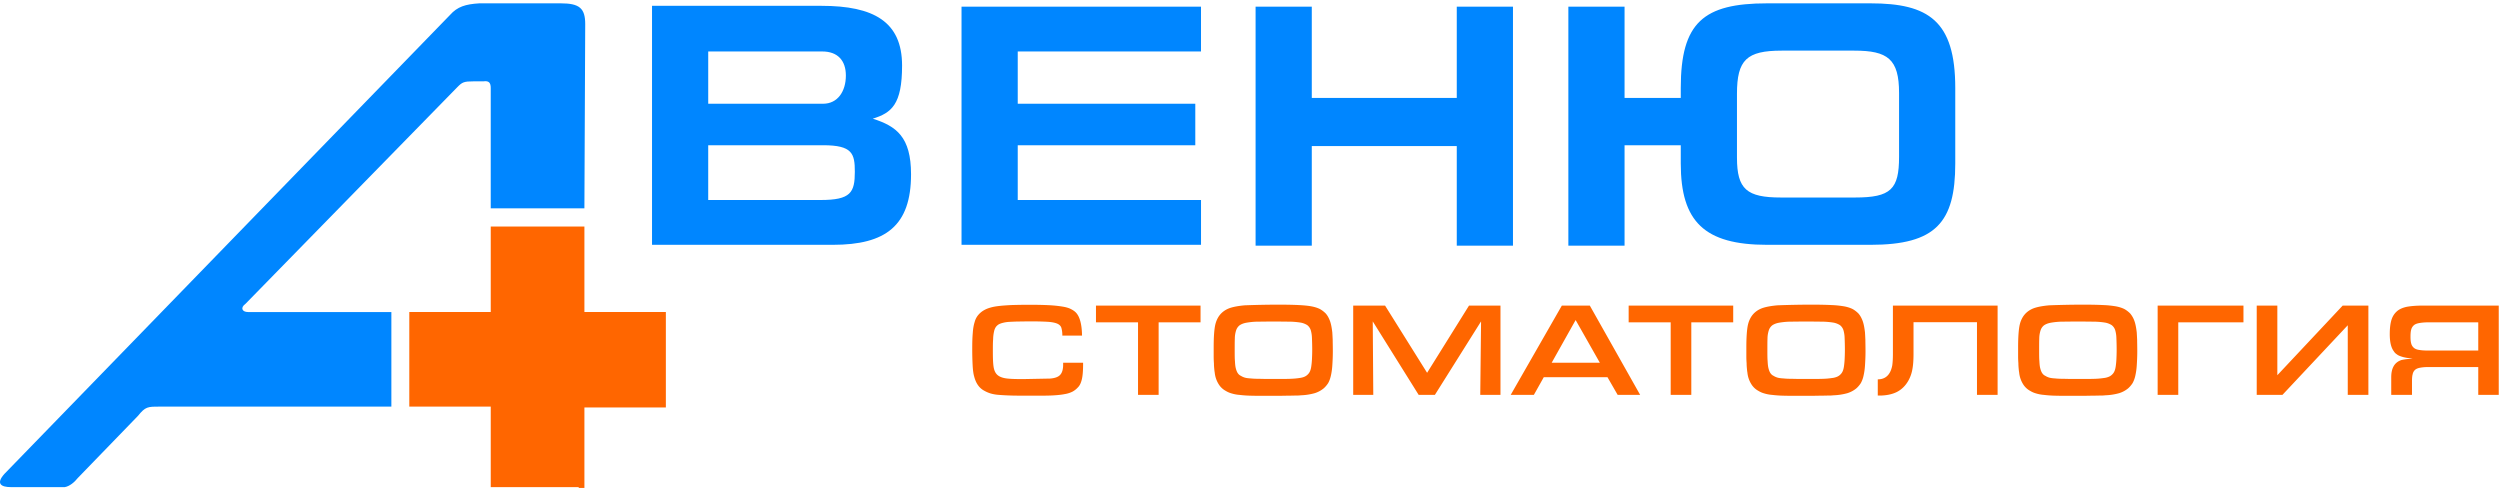
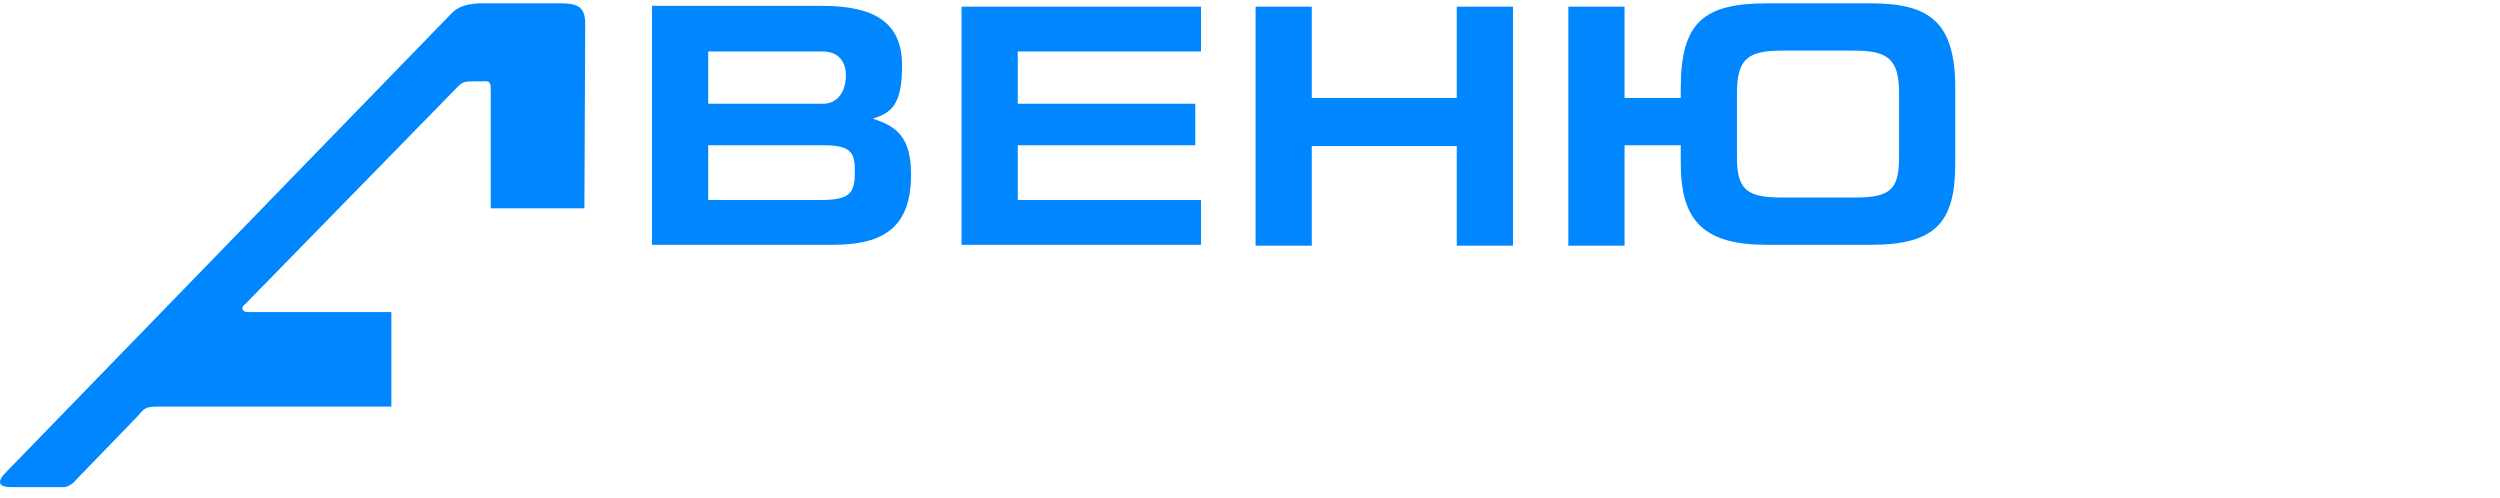
<svg xmlns="http://www.w3.org/2000/svg" width="221" height="44" fill="none">
-   <path fill-rule="evenodd" clip-rule="evenodd" d="M51.158 43.062h-7.776v-7.116h-7.2v-8.363h7.2v-7.555h8.28v7.555h7.2v8.437h-7.2v7.115h-.504v-.073z" fill="#F60" />
  <path fill-rule="evenodd" clip-rule="evenodd" d="M34.598 35.946H14.076c-1.008 0-1.224 0-1.872.808l-5.328 5.502c-.288.366-.72.733-1.152.806H.972c-.864 0-1.369-.293-.577-1.174L39.782 1.322C40.43.59 41.15.37 42.373.295h7.2c1.656 0 2.16.44 2.16 1.834l-.072 16.285h-8.28V7.777c0-.44-.144-.66-.648-.586h-.864c-.864 0-1.008.073-1.44.513L21.708 26.851c-.504.366-.288.733.216.733h12.673v8.362zM62.608 4.55h10.08c1.368 0 2.087.807 2.087 2.127 0 1.394-.72 2.494-2.016 2.494H62.607V4.55zm-4.97 17.092h15.986c4.68 0 6.912-1.687 6.912-6.235 0-3.301-1.296-4.255-3.384-4.915 1.656-.514 2.592-1.247 2.592-4.695 0-3.888-2.52-5.282-7.128-5.282H57.639v21.127zm4.97-8.803h10.151c2.592 0 2.808.734 2.808 2.348 0 1.833-.36 2.493-3.024 2.493h-9.937v-4.84h.001zM85 21.642h21.17V17.68H89.968v-4.84h15.696V9.171H89.968V4.55h16.2V.589H84.999v21.053zM115.962.589h-4.968v21.126h4.968v-8.802h12.816v8.802h4.969V.59h-4.969v8.069h-12.816V.588zm37.586 13.35V8.291c0-3.007.864-3.815 3.96-3.815h6.408c2.953 0 3.961.734 3.961 3.741v5.65c0 2.86-.721 3.593-3.889 3.593h-6.552c-3.024 0-3.888-.733-3.888-3.52zm-9.937-1.1h4.969v1.614c0 5.135 2.088 7.189 7.632 7.189h9.144c5.761 0 7.489-1.98 7.489-7.189V7.777c0-5.942-2.377-7.482-7.489-7.482h-9.144c-5.616 0-7.632 1.688-7.632 7.482v.88h-4.969V.59h-4.968v21.126h4.968V12.84z" fill="#0086FF" />
-   <path d="M219.078 34.908v-2.462h-4.391c-.308 0-.556.024-.745.06-.19.035-.344.094-.45.189a.695.695 0 00-.213.39c-.048.166-.059.38-.059.64v1.183h-1.835v-1.562c0-.781.272-1.278.829-1.492a.672.672 0 01.165-.047 4.564 4.564 0 01.486-.071c.106 0 .248-.012.414-.035a6.337 6.337 0 01-.663-.095 2.624 2.624 0 01-.45-.13 1.024 1.024 0 01-.319-.178.714.714 0 01-.225-.236c-.249-.32-.367-.829-.367-1.527 0-.497.047-.9.142-1.231.095-.32.26-.58.485-.781.201-.178.474-.308.829-.391.355-.071.852-.118 1.491-.118h6.687v7.894h-1.811zm0-6.415h-4.367c-.332 0-.604.024-.817.06-.213.035-.379.094-.497.189a.78.78 0 00-.248.402c-.048.166-.06.39-.06.651 0 .249.024.45.071.604a.736.736 0 00.249.367c.118.094.296.153.509.177.213.036.497.047.828.047h4.332v-2.497zm-17.761-1.479v6.154l5.776-6.154h2.272v7.894h-1.823v-6.155l-5.775 6.155h-2.273v-7.894h1.823zm-2.995 0v1.48h-5.763v6.414h-1.823v-7.894h7.586zm-14.145-.083c.687 0 1.267.012 1.74.036a8.6 8.6 0 011.148.118c.308.06.544.142.734.237.189.106.355.236.509.39a2.1 2.1 0 01.379.675c.094.26.153.592.201.994.012.19.023.402.035.651 0 .249.012.592.012 1.018 0 .497-.024.923-.047 1.278a5.507 5.507 0 01-.13.9 2.36 2.36 0 01-.237.639c-.107.166-.237.32-.379.45a2.312 2.312 0 01-.805.438 5.17 5.17 0 01-1.219.189 3.832 3.832 0 01-.461.023c-.213 0-.462.012-.734.012-.272 0-.556.012-.852.012h-.864c-.616 0-1.113 0-1.515-.012a10.259 10.259 0 01-1.006-.07 3.223 3.223 0 01-.699-.13 2.03 2.03 0 01-.52-.226 1.674 1.674 0 01-.64-.615 2.351 2.351 0 01-.331-.994c-.024-.119-.035-.249-.047-.38a4.86 4.86 0 01-.024-.449 7.738 7.738 0 01-.024-.58v-.828c0-.45.012-.852.036-1.184.024-.331.059-.627.118-.864s.142-.426.237-.592a1.84 1.84 0 01.355-.438c.213-.189.462-.33.769-.426.308-.094.71-.165 1.231-.213a85.011 85.011 0 013.03-.06zm-.497 1.491c-.568 0-1.041.012-1.42.012a6.55 6.55 0 00-.971.095c-.26.047-.449.13-.592.225a.921.921 0 00-.307.438 2.42 2.42 0 00-.119.722c-.011.284-.011.639-.011 1.053 0 .39 0 .71.023.97.012.261.036.486.083.652.047.177.107.32.178.414a.631.631 0 00.272.225c.106.07.225.118.343.154.118.035.296.059.509.07.213.024.497.036.852.036.343.012.805.012 1.373.012.497 0 .923 0 1.255-.012a6.56 6.56 0 00.816-.07 1.53 1.53 0 00.497-.131.93.93 0 00.296-.225.814.814 0 00.166-.26c.047-.107.083-.249.107-.415a6.82 6.82 0 00.059-.603c.012-.237.023-.533.023-.864 0-.403-.011-.758-.023-1.042a2.725 2.725 0 00-.107-.698.922.922 0 00-.308-.438 1.627 1.627 0 00-.591-.225 6.764 6.764 0 00-.971-.083c-.39 0-.864-.012-1.432-.012zm-7.092 6.486h-1.823v-6.427h-5.61v2.805c0 .568-.035 1.03-.106 1.385a3.139 3.139 0 01-.344.97c-.26.462-.603.794-1.017 1.007-.426.213-.947.32-1.563.32h-.13v-1.433c.485 0 .84-.201 1.065-.603.095-.166.166-.38.213-.616.036-.237.06-.58.06-1.018v-4.284h9.255v7.894zm-16.435-7.977c.687 0 1.267.012 1.74.036a8.6 8.6 0 011.148.118c.308.06.545.142.734.237.189.106.355.236.509.39.166.19.284.415.379.675.094.26.153.592.201.994.012.19.023.402.035.651 0 .249.012.592.012 1.018 0 .497-.024.923-.047 1.278a5.507 5.507 0 01-.13.9 2.36 2.36 0 01-.237.639c-.107.166-.237.32-.379.45a2.312 2.312 0 01-.805.438 5.17 5.17 0 01-1.219.189 3.832 3.832 0 01-.461.023c-.213 0-.462.012-.734.012-.272 0-.556.012-.852.012h-.864c-.616 0-1.113 0-1.515-.012a10.259 10.259 0 01-1.006-.07 3.223 3.223 0 01-.699-.13 2.03 2.03 0 01-.52-.226 1.665 1.665 0 01-.639-.615 2.338 2.338 0 01-.332-.994c-.024-.119-.035-.249-.047-.38a4.86 4.86 0 01-.024-.449 7.738 7.738 0 01-.024-.58v-.828c0-.45.012-.852.036-1.184.024-.331.059-.627.118-.864s.142-.426.237-.592a1.84 1.84 0 01.355-.438c.213-.189.462-.33.769-.426.308-.094.711-.165 1.231-.213a85.011 85.011 0 013.03-.06zm-.497 1.491c-.568 0-1.041.012-1.42.012a6.55 6.55 0 00-.971.095c-.26.047-.449.13-.591.225a.923.923 0 00-.308.438 2.42 2.42 0 00-.119.722c-.011.284-.011.639-.011 1.053 0 .39 0 .71.023.97.012.261.036.486.083.652.047.177.107.32.178.414a.637.637 0 00.272.225c.106.07.225.118.343.154.118.035.296.059.509.07.213.024.497.036.852.036.343.012.805.012 1.373.012.497 0 .923 0 1.255-.012a6.56 6.56 0 00.816-.07 1.53 1.53 0 00.497-.131.919.919 0 00.296-.225.814.814 0 00.166-.26c.047-.107.083-.249.107-.415a6.82 6.82 0 00.059-.603c.012-.237.023-.533.023-.864 0-.403-.011-.758-.023-1.042a2.725 2.725 0 00-.107-.698.92.92 0 00-.307-.438 1.633 1.633 0 00-.592-.225 6.764 6.764 0 00-.971-.083c-.39 0-.864-.012-1.432-.012zm-11.967.071h-3.716v-1.48h9.243v1.48h-3.704v6.415h-1.823v-6.415zm-11.22 4.853l-.876 1.562h-2.048l4.522-7.894h2.473l4.45 7.894h-1.988l-.899-1.562h-5.634zm2.817-5.054l-2.119 3.776h4.261l-2.142-3.776zm-19.663-1.278h2.817l3.716 5.941 3.705-5.941h2.781v7.894h-1.787l.071-6.498-4.083 6.498h-1.432l-4.06-6.498.047 6.498h-1.775v-7.894zm-6.559-.083c.687 0 1.267.012 1.74.036.462.023.841.059 1.148.118.308.06.545.142.734.237.189.106.355.236.509.39.166.19.284.415.379.675.094.26.154.592.201.994.012.19.024.402.035.651 0 .249.012.592.012 1.018 0 .497-.023.923-.047 1.278s-.071.651-.13.9c-.059.26-.142.473-.237.639-.106.166-.237.32-.379.45a2.312 2.312 0 01-.805.438 5.17 5.17 0 01-1.219.189 3.832 3.832 0 01-.461.023c-.213 0-.462.012-.734.012-.272 0-.556.012-.852.012h-.864c-.616 0-1.113 0-1.515-.012a10.259 10.259 0 01-1.006-.07 3.201 3.201 0 01-.698-.13 2.023 2.023 0 01-.521-.226 1.665 1.665 0 01-.639-.615 2.351 2.351 0 01-.332-.994 3.945 3.945 0 01-.047-.38 4.86 4.86 0 01-.024-.449 7.792 7.792 0 01-.023-.58v-.828c0-.45.011-.852.035-1.184.024-.331.059-.627.118-.864.06-.237.142-.426.237-.592a1.84 1.84 0 01.355-.438c.213-.189.462-.33.77-.426.307-.094.71-.165 1.23-.213a85.09 85.09 0 013.03-.06zm-.497 1.491c-.568 0-1.041.012-1.42.012a6.55 6.55 0 00-.971.095c-.26.047-.449.13-.591.225a.923.923 0 00-.308.438 2.39 2.39 0 00-.118.722c-.012.284-.012.639-.012 1.053 0 .39 0 .71.023.97.012.261.036.486.083.652.048.177.107.32.178.414a.637.637 0 00.272.225c.107.07.225.118.343.154.119.035.296.059.509.07.213.024.497.036.852.036.344.012.805.012 1.373.012.497 0 .923 0 1.255-.012.331-.012.603-.035.817-.07.213-.025.378-.072.497-.131a.94.94 0 00.296-.225.813.813 0 00.165-.26c.048-.107.083-.249.107-.415a6.82 6.82 0 00.059-.603c.012-.237.024-.533.024-.864a24.4 24.4 0 00-.024-1.042 2.682 2.682 0 00-.107-.698.92.92 0 00-.307-.438 1.633 1.633 0 00-.592-.225 6.75 6.75 0 00-.971-.083c-.39 0-.864-.012-1.432-.012zm-11.966.071h-3.717v-1.48h9.244v1.48h-3.705v6.415h-1.822v-6.415zm-4.855 3.575v.13c0 .568-.035 1.006-.106 1.314-.071.308-.178.556-.344.722a1.806 1.806 0 01-.473.379 2.305 2.305 0 01-.698.224c-.284.06-.651.095-1.077.119-.438.023-.97.023-1.61.023-.793 0-1.432 0-1.93-.011a22.43 22.43 0 01-1.206-.06 3.421 3.421 0 01-.746-.13 2.807 2.807 0 01-.544-.236c-.45-.237-.746-.663-.9-1.279-.06-.2-.106-.52-.13-.947a27.265 27.265 0 01-.036-1.49c0-.545.012-1.019.048-1.397.023-.38.082-.699.165-.96a1.57 1.57 0 01.32-.626c.142-.166.308-.308.52-.427.166-.094.344-.165.557-.224.201-.06.45-.107.757-.142.296-.036.663-.06 1.09-.083.425-.012.958-.024 1.585-.024.687 0 1.255.012 1.728.036.474.023.864.07 1.172.118.308.047.568.118.757.213.19.095.356.201.486.343.331.367.509 1.042.52 2.012h-1.74a2.49 2.49 0 00-.082-.674c-.047-.166-.178-.296-.367-.38-.19-.082-.474-.141-.852-.165a25.8 25.8 0 00-1.527-.035c-.474 0-.864.012-1.172.012-.308.011-.568.023-.77.035a3.051 3.051 0 00-.496.083 1.78 1.78 0 00-.332.118.894.894 0 00-.272.237 1.07 1.07 0 00-.165.402 3.295 3.295 0 00-.083.687c-.024.284-.024.627-.024 1.053 0 .58.012 1.03.06 1.361.047.332.153.568.33.734.178.166.45.272.805.32.355.047.84.059 1.456.059l2.415-.047c.426-.036.722-.143.887-.332.166-.177.26-.473.26-.888v-.177h1.764z" fill="#F60" />
</svg>